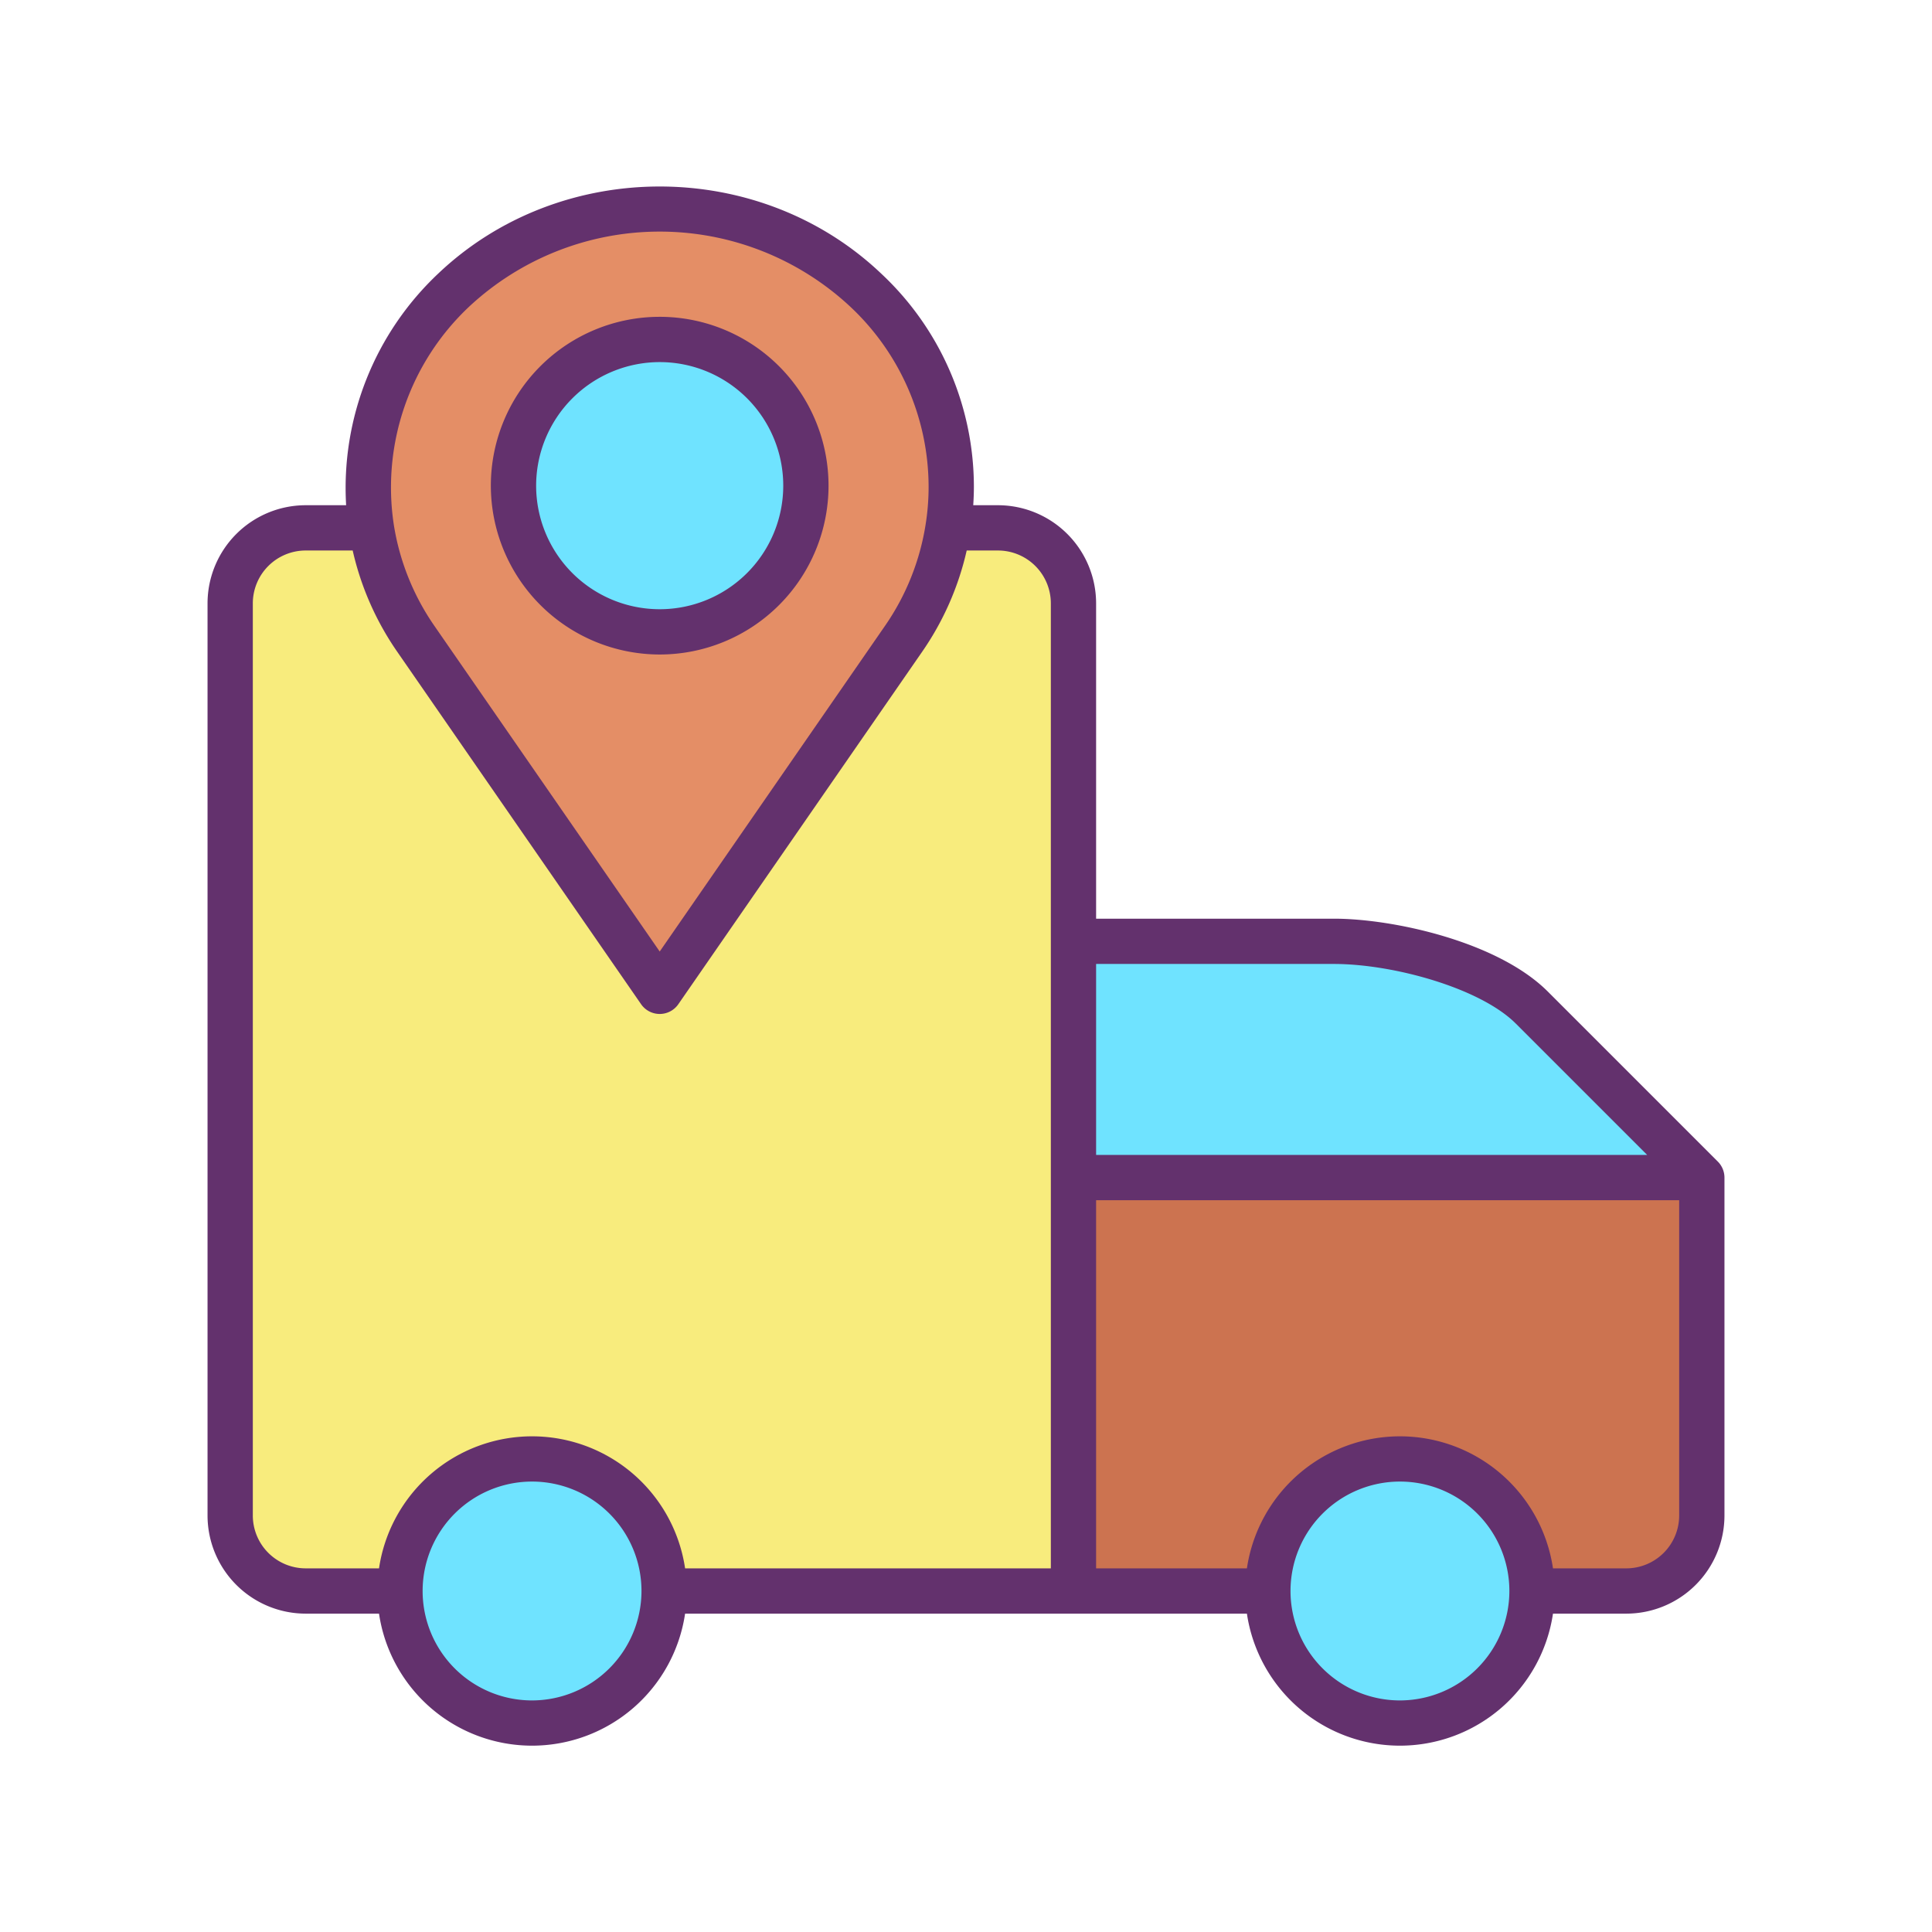
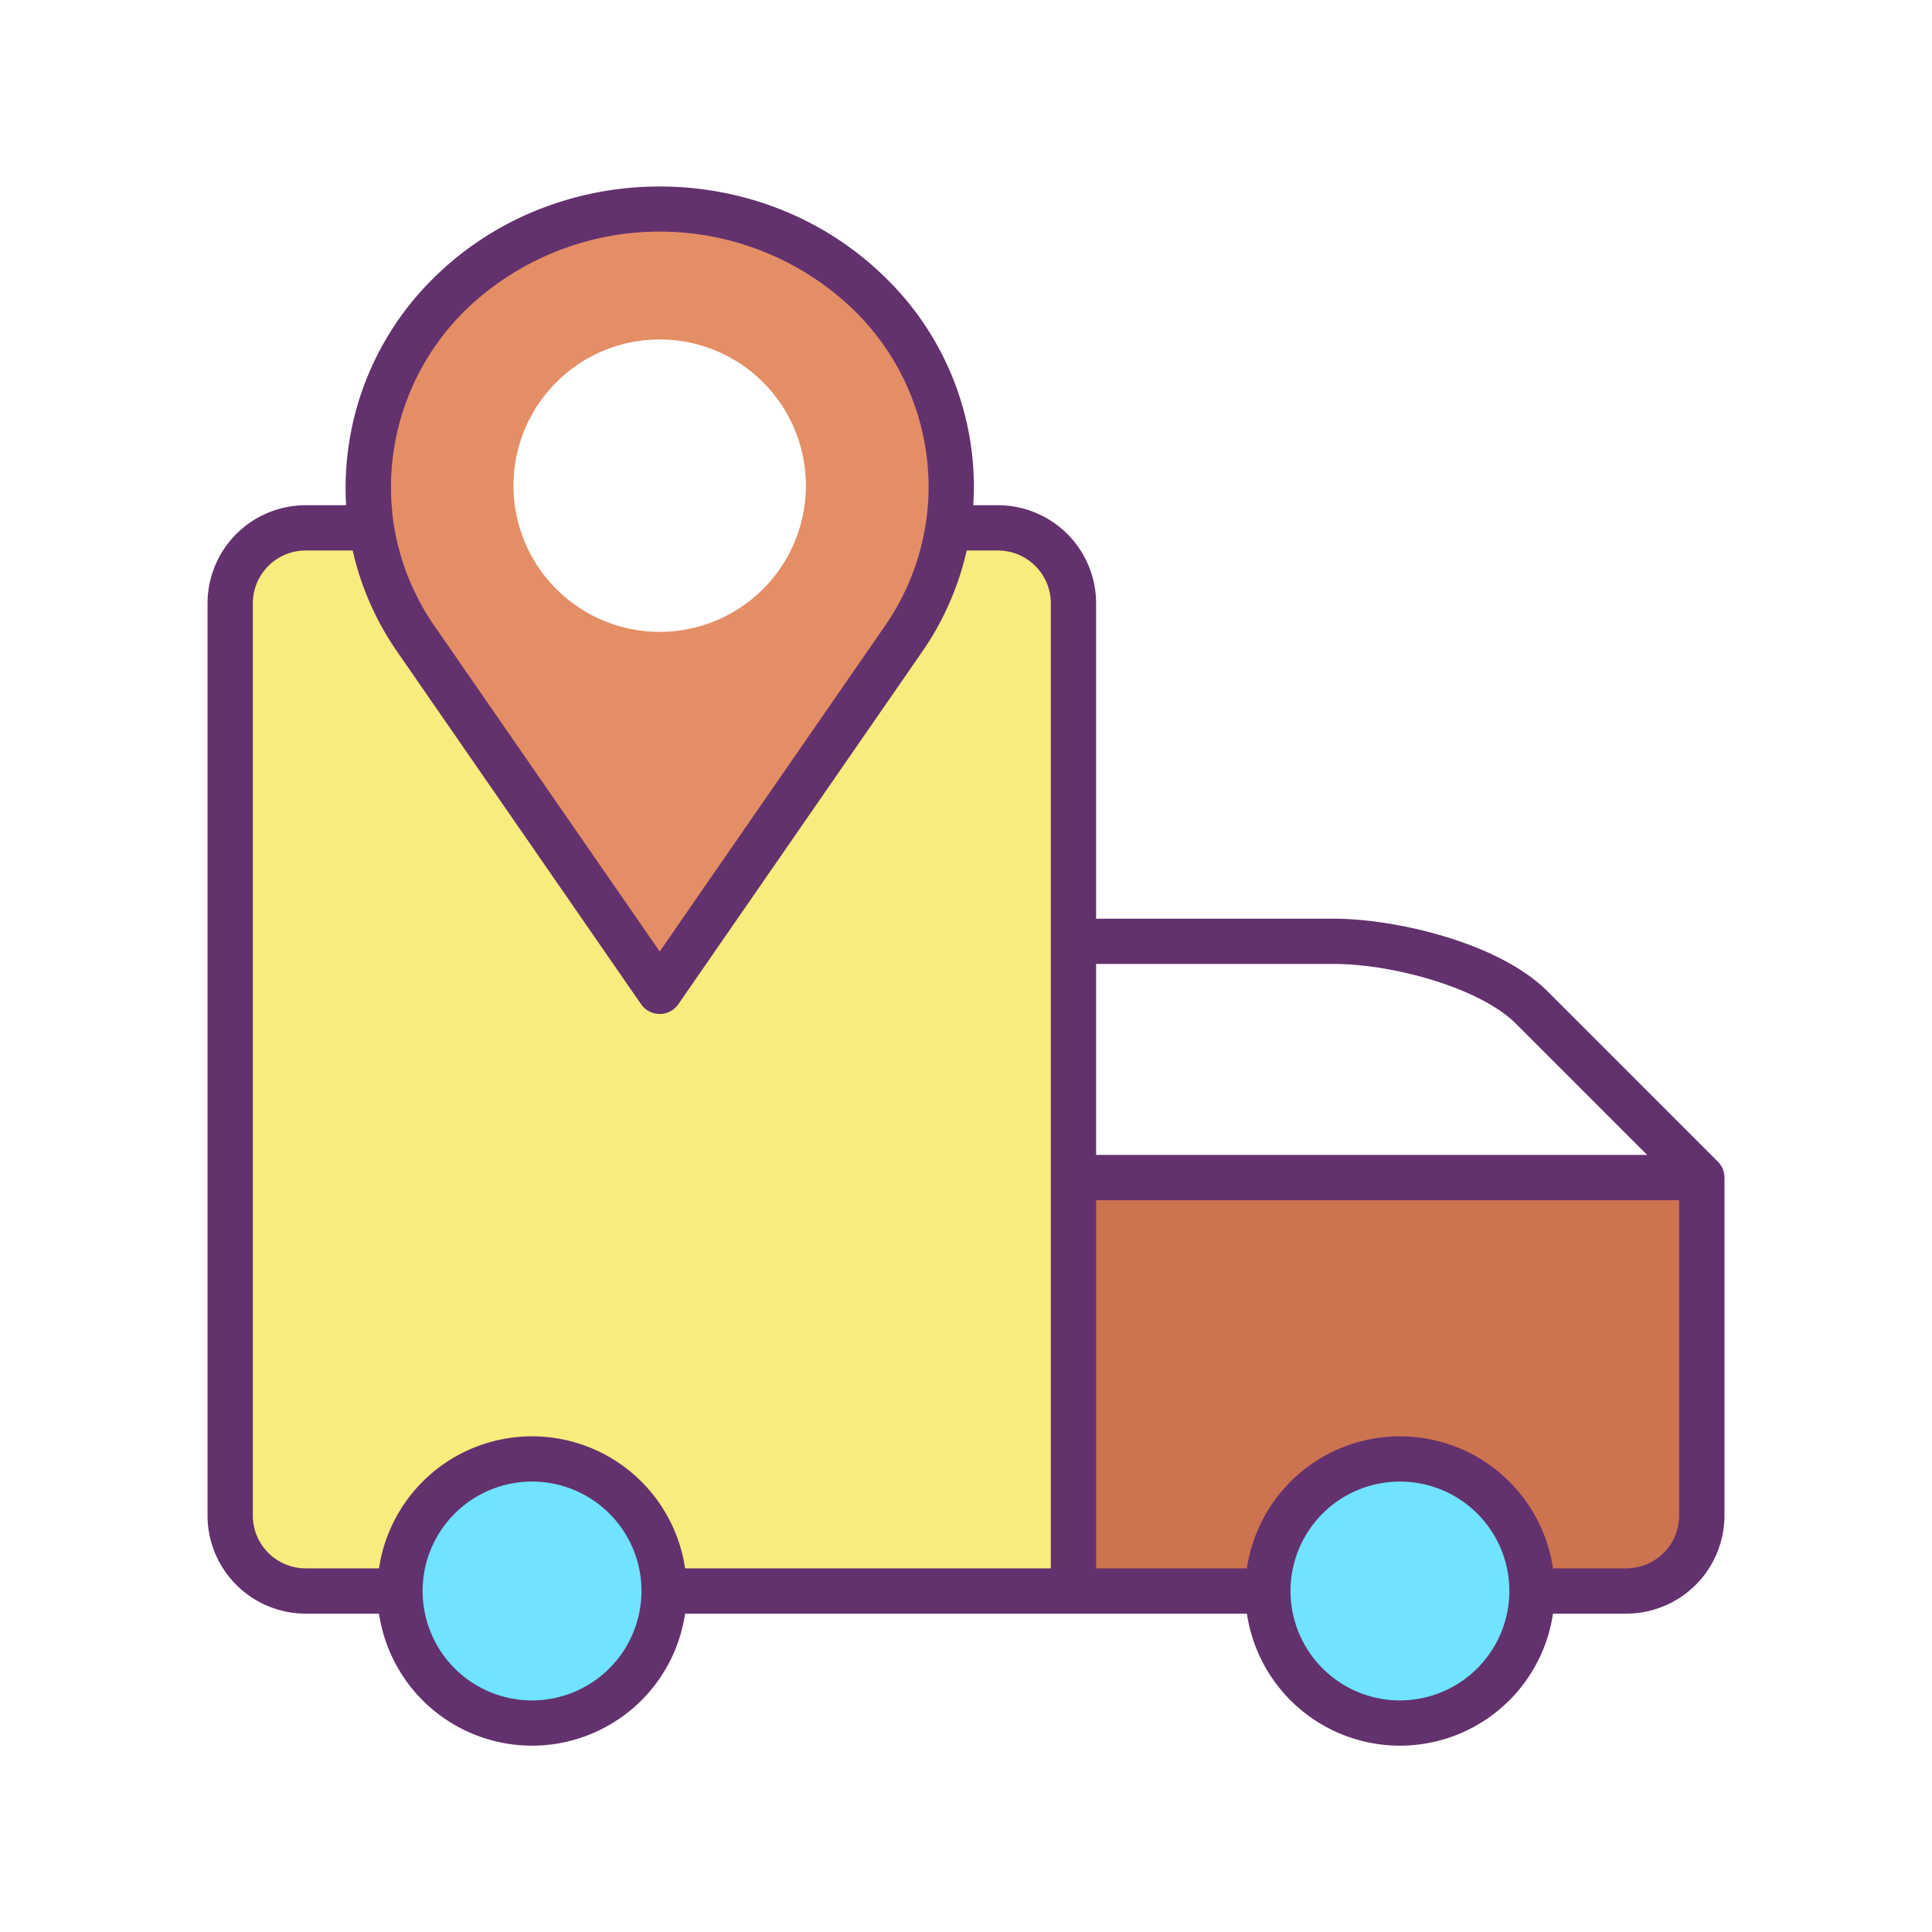
<svg xmlns="http://www.w3.org/2000/svg" id="Layer_1" data-name="Layer 1" viewBox="0 0 512 512" width="512" height="512">
  <title>track shippment location</title>
  <path d="M451,312.07v89.56a19.994,19.994,0,0,1-20,20H406a35,35,0,0,0-70,0H284.48V312.07Z" style="fill:#cc7350" />
-   <path d="M451,312.07H284.48V249.46h69.06c15.91,0,41.17,6.32,52.42,17.57Z" style="fill:#6fe3ff" />
  <circle cx="371" cy="421.63" r="35" style="fill:#6fe3ff" />
  <path d="M284.48,312.07V421.63H176a35,35,0,0,0-70,0H81a19.994,19.994,0,0,1-20-20V159.89a20,20,0,0,1,20-20H98.42a71.167,71.167,0,0,0,11.89,29.57l64.52,93.25,64.51-93.25a71.167,71.167,0,0,0,11.89-29.57h13.25a20.007,20.007,0,0,1,20,20V312.07Z" style="fill:#f8ec7d" />
  <path d="M252.09,128.99a68.842,68.842,0,0,1-.86,10.9,71.167,71.167,0,0,1-11.89,29.57l-64.51,93.25-64.52-93.25a70.962,70.962,0,0,1,9.88-92.54c30.18-28.74,79.1-28.74,109.27,0A71.782,71.782,0,0,1,252.09,128.99Zm-38.52-.28a38.745,38.745,0,1,0-38.74,38.74A38.749,38.749,0,0,0,213.57,128.71Z" style="fill:#e48e66" />
-   <path d="M174.83,89.96a38.745,38.745,0,1,1-38.75,38.75A38.749,38.749,0,0,1,174.83,89.96Z" style="fill:#6fe3ff" />
  <circle cx="141" cy="421.63" r="35" style="fill:#6fe3ff" />
  <path d="M81,427.63h19.443a41,41,0,0,0,81.114,0H330.443a41,41,0,0,0,81.114,0H431a26.029,26.029,0,0,0,26-26V312.07a6.094,6.094,0,0,0-.105-1.1c0-.019-.006-.039-.01-.058a5.889,5.889,0,0,0-.309-1.043c-.01-.025-.017-.05-.027-.075a6.1,6.1,0,0,0-.515-.977c-.013-.02-.023-.041-.037-.061a5.982,5.982,0,0,0-.763-.932L410.2,262.788c-13.331-13.332-41.159-19.328-56.662-19.328H290.48V159.89a26.029,26.029,0,0,0-26-26h-6.562c.105-1.629.172-3.264.172-4.9A77.379,77.379,0,0,0,233.6,72.575c-32.4-30.865-85.133-30.867-117.547,0A78.008,78.008,0,0,0,91.728,133.89H81a26.029,26.029,0,0,0-26,26V401.63A26.029,26.029,0,0,0,81,427.63Zm60,23a29,29,0,1,1,29-29A29.034,29.034,0,0,1,141,450.63Zm230,0a29,29,0,1,1,29-29A29.034,29.034,0,0,1,371,450.63Zm74-49a14.015,14.015,0,0,1-14,14H411.557a41,41,0,0,0-81.114,0H290.48V318.07H445ZM353.54,255.46c15.63,0,38.719,6.354,48.178,15.812l34.8,34.8H290.48V255.46ZM124.328,81.265a74.044,74.044,0,0,1,100.994,0A65.488,65.488,0,0,1,246.09,128.99a63.36,63.36,0,0,1-.787,9.974,64.847,64.847,0,0,1-10.9,27.083L174.83,252.164l-59.587-86.119a64.833,64.833,0,0,1-10.895-27.081v-.009A65.743,65.743,0,0,1,124.328,81.265ZM67,159.89a14.015,14.015,0,0,1,14-14H93.466a76.946,76.946,0,0,0,11.91,26.984l64.52,93.25a6,6,0,0,0,9.869,0l64.508-93.248a76.948,76.948,0,0,0,11.912-26.985h8.3a14.015,14.015,0,0,1,14,14V415.63H181.557a41,41,0,0,0-81.114,0H81a14.015,14.015,0,0,1-14-14Z" style="fill:#63316d" />
-   <path d="M174.83,173.45a44.745,44.745,0,1,0-44.75-44.74A44.79,44.79,0,0,0,174.83,173.45Zm0-77.49a32.745,32.745,0,1,1-32.75,32.75A32.782,32.782,0,0,1,174.83,95.96Z" style="fill:#63316d" />
</svg>